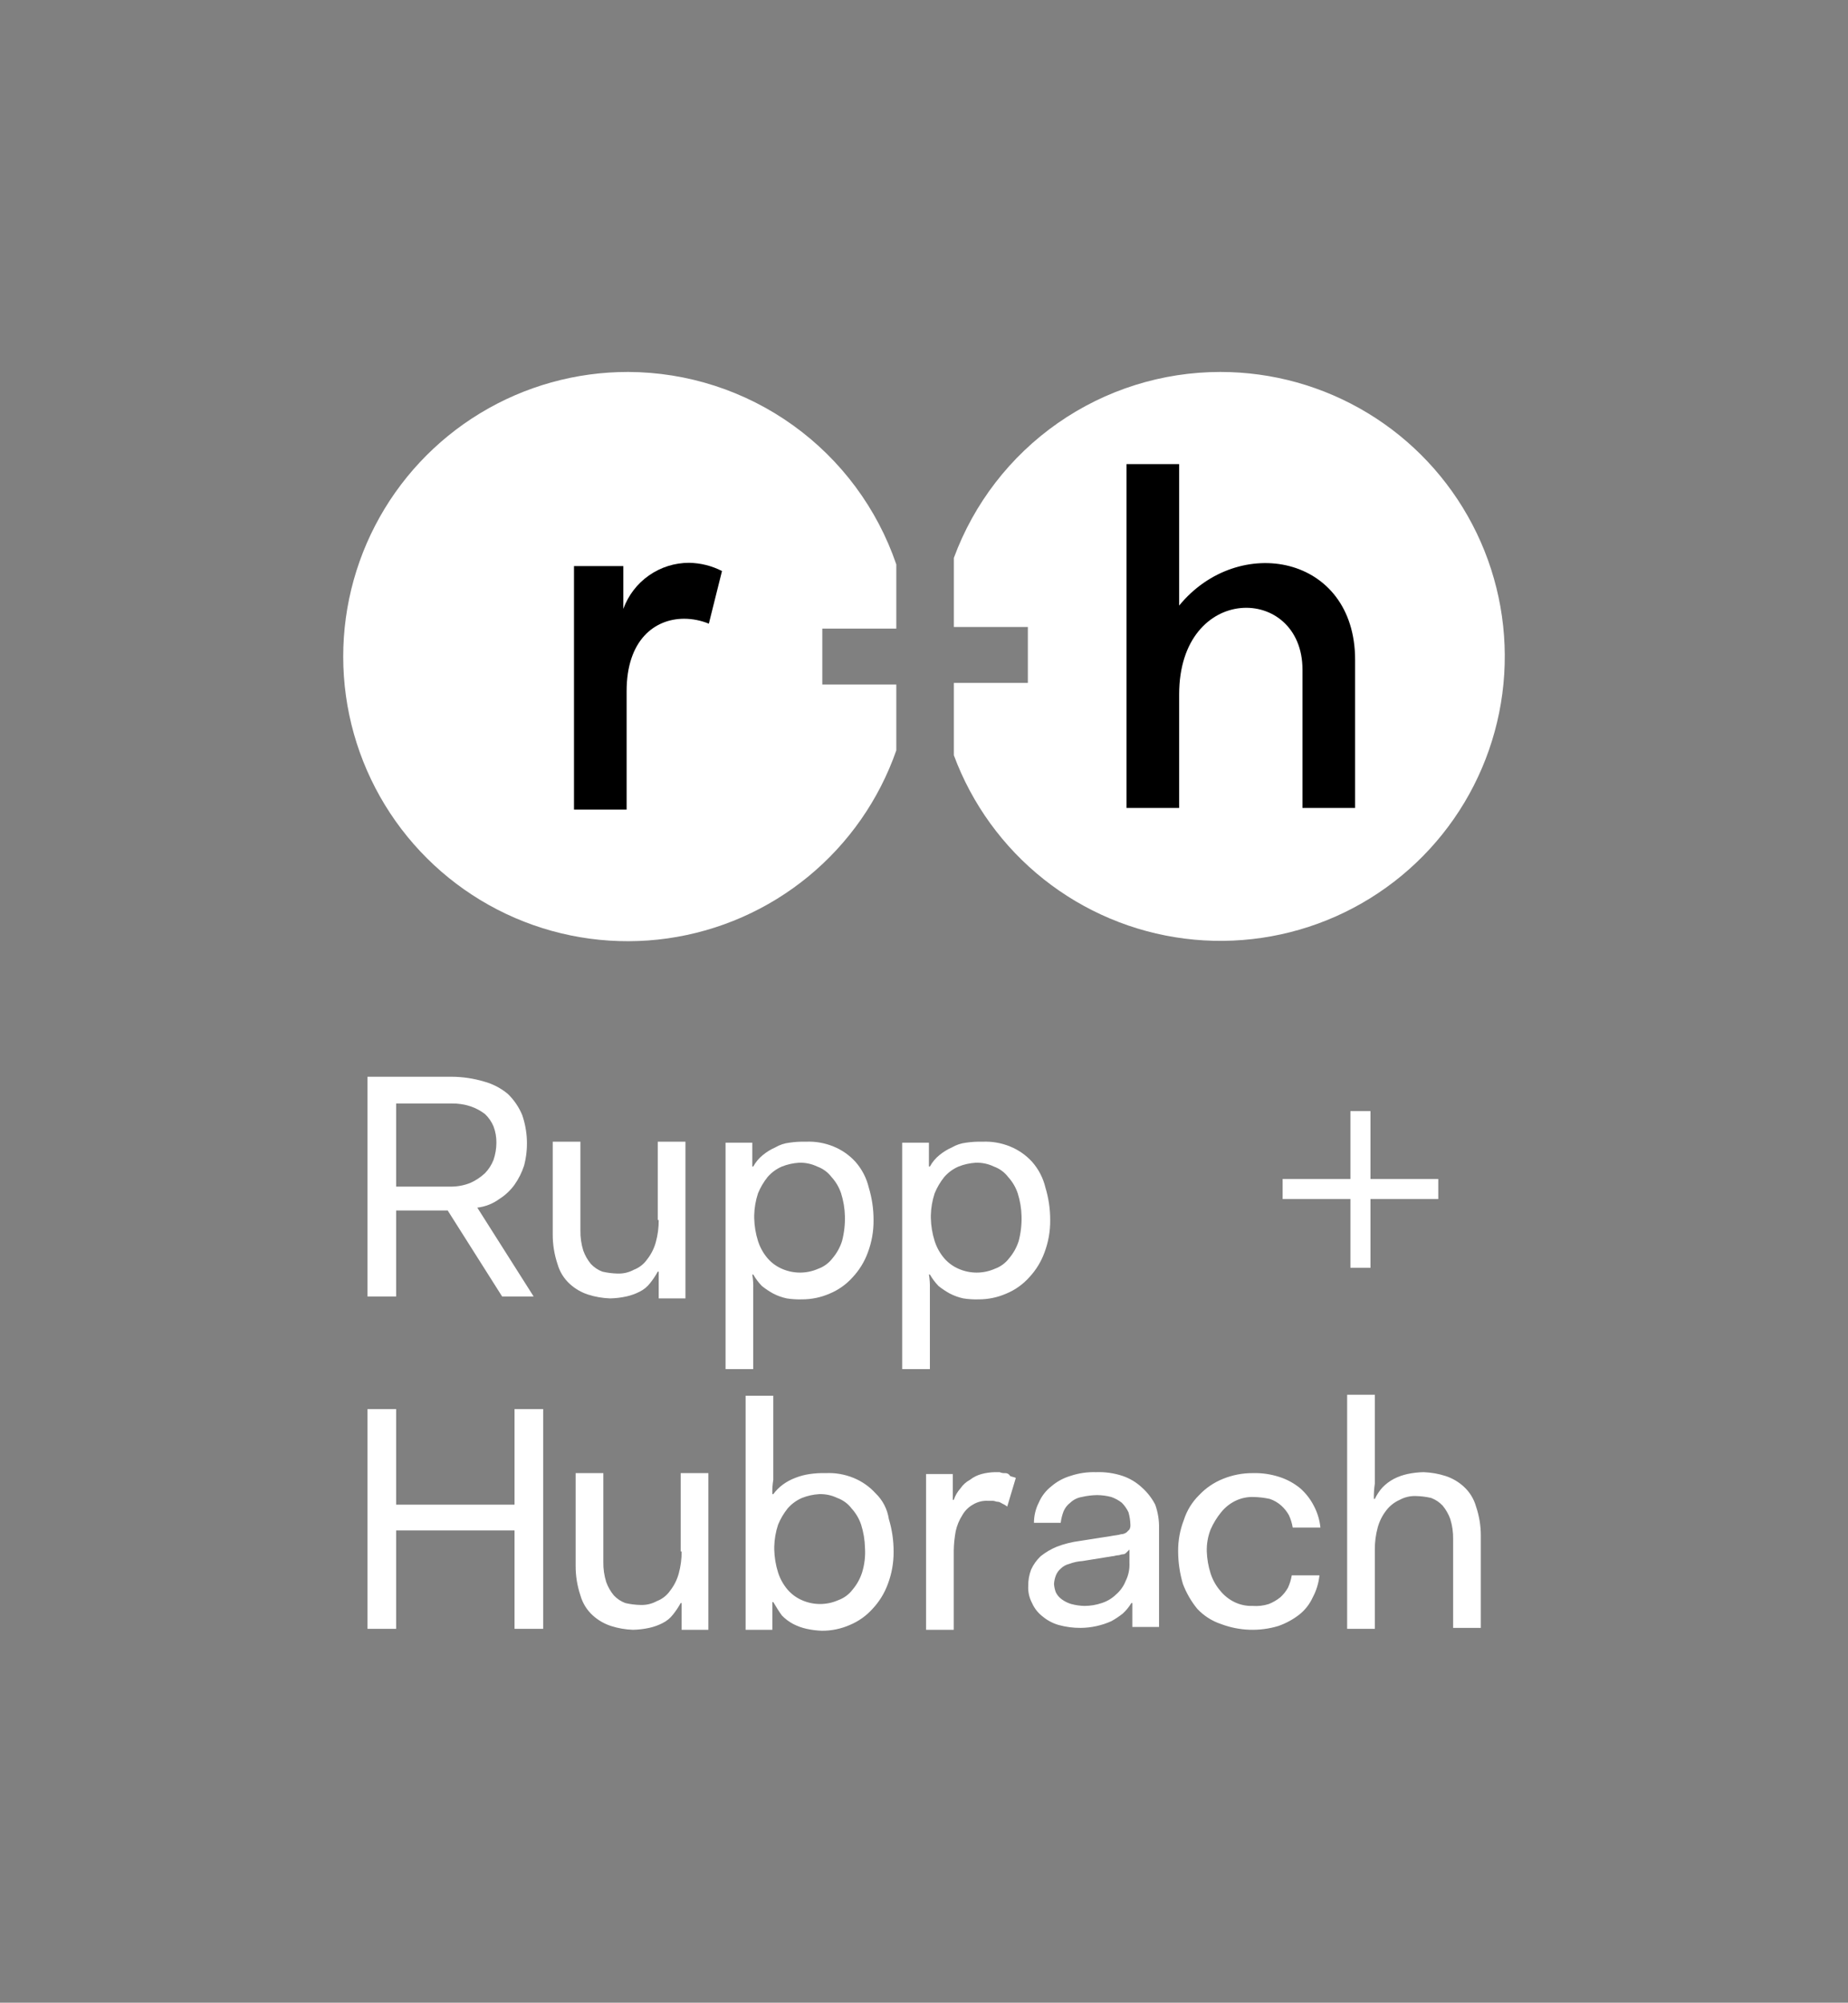
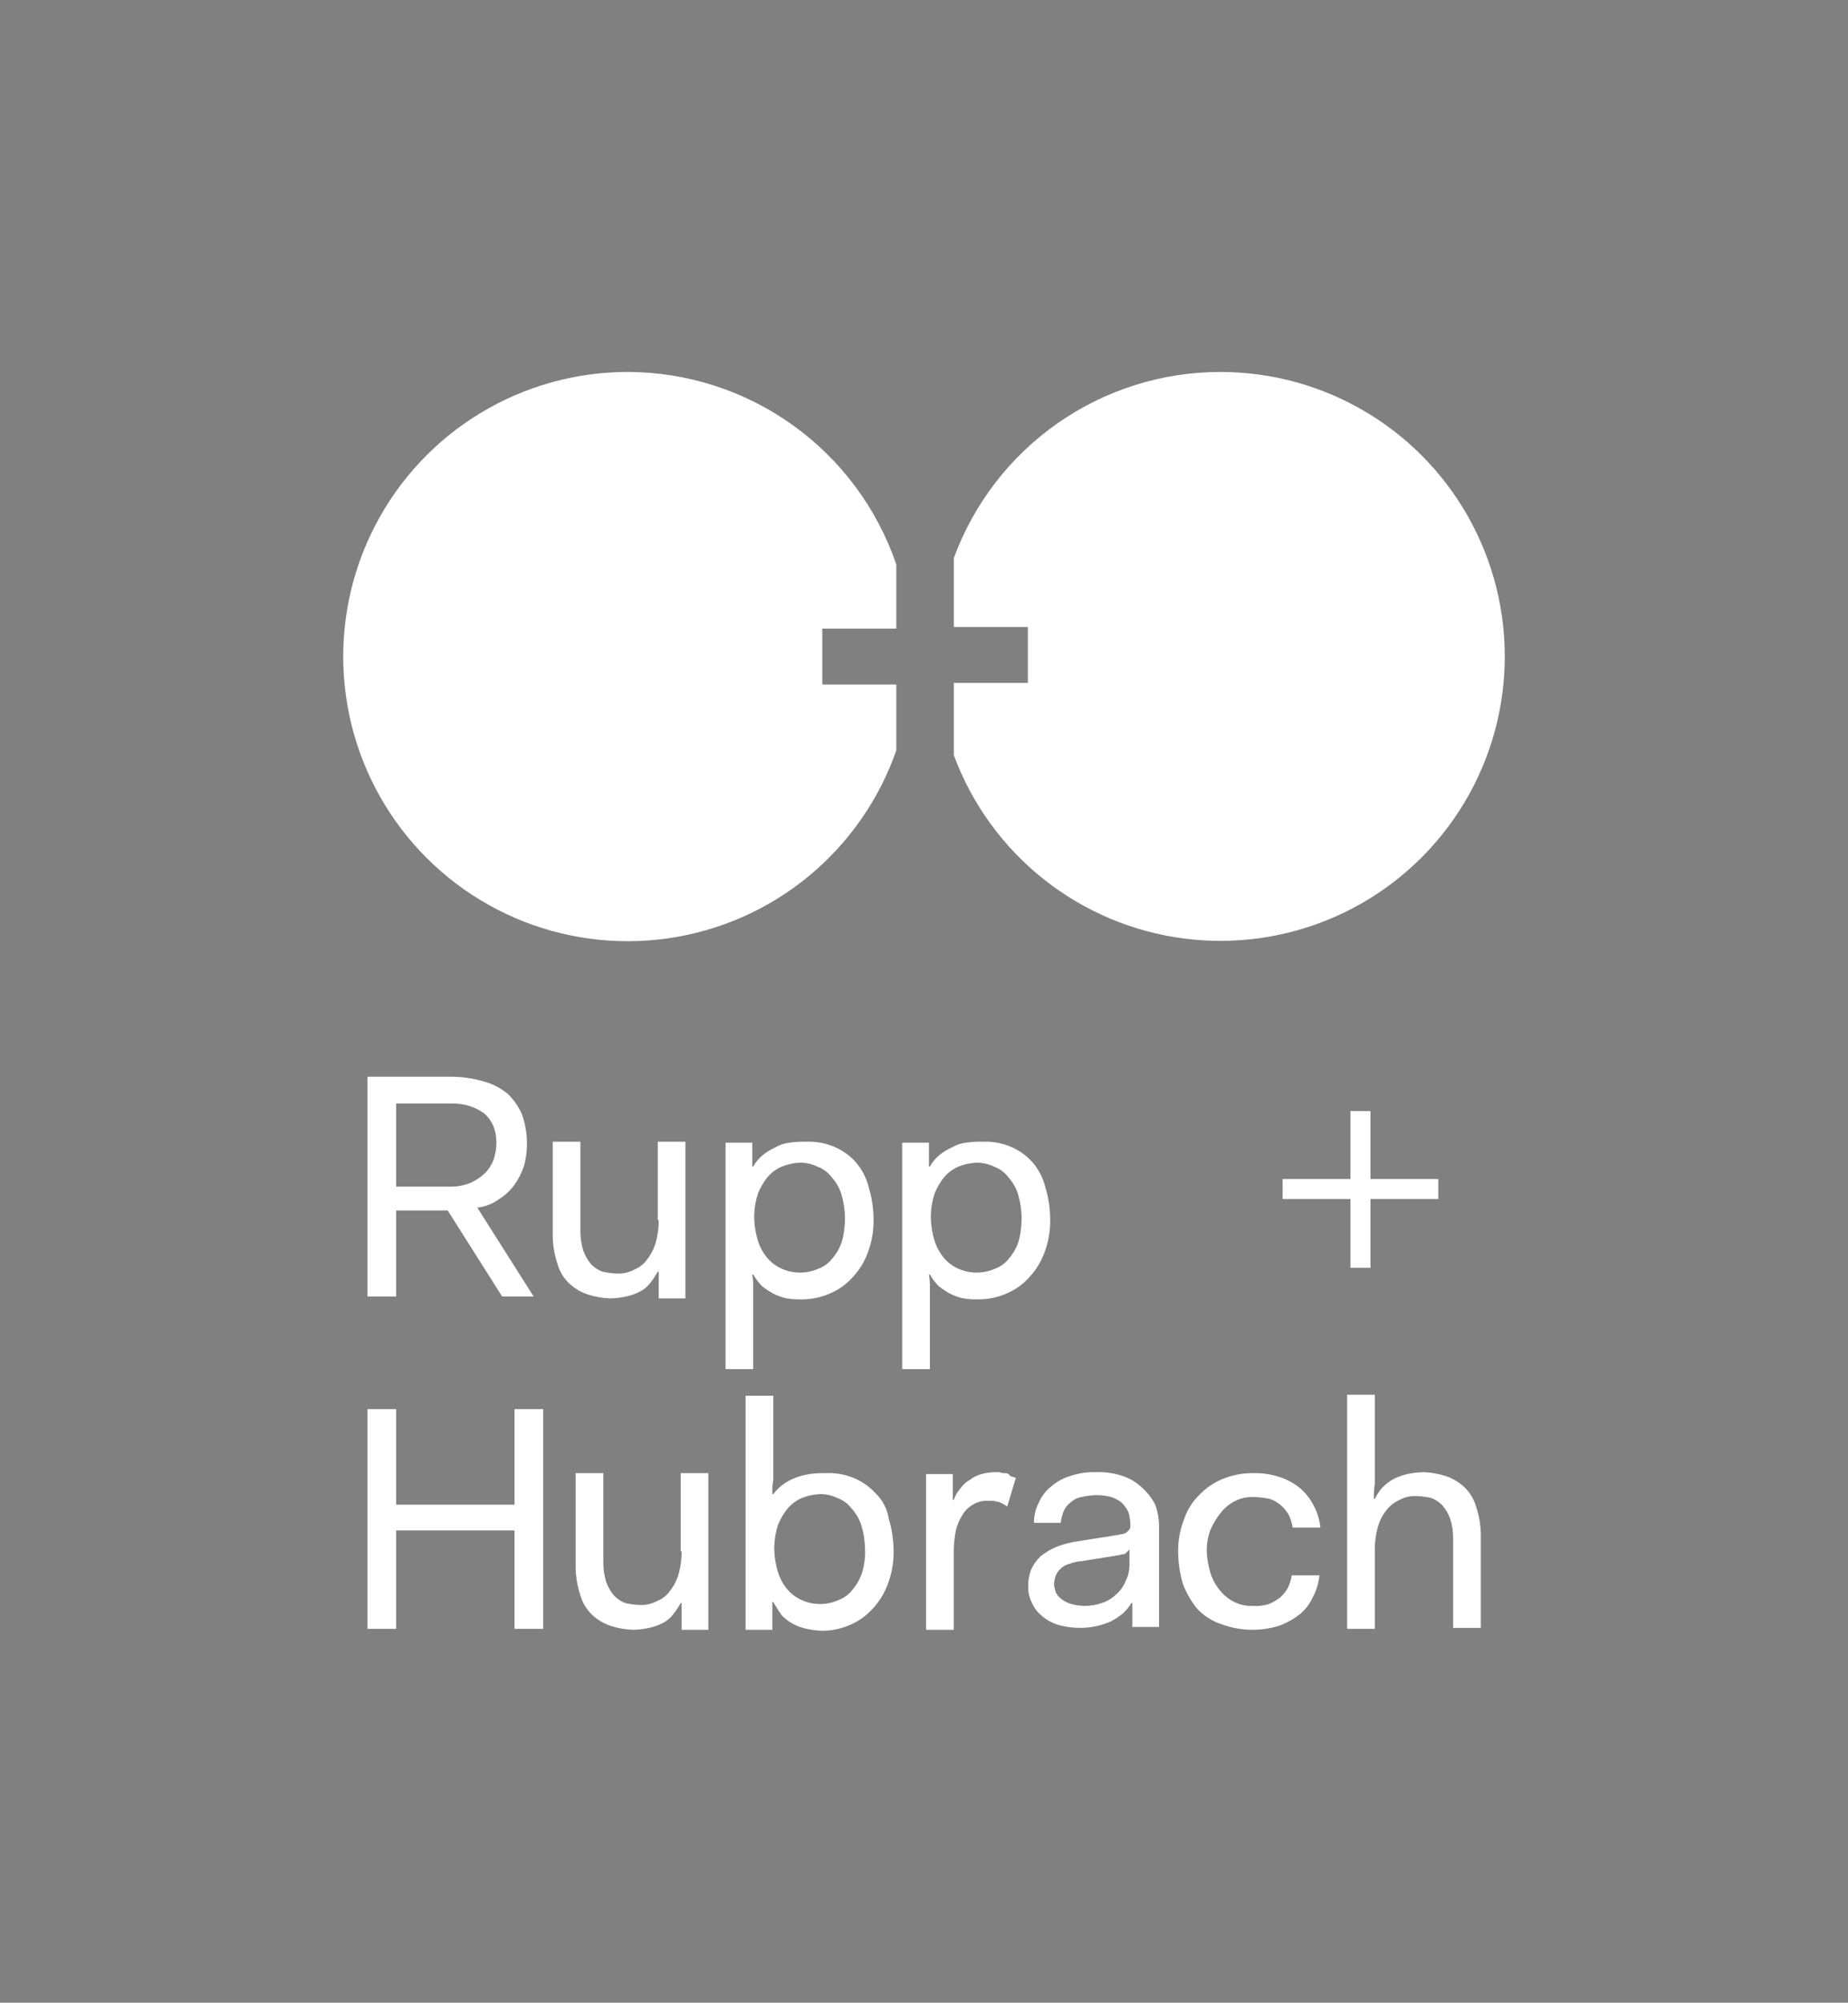
<svg xmlns="http://www.w3.org/2000/svg" viewBox="1121 1548 1758 1904" width="1758" height="1904">
  <rect x="1121" y="1548" width="1758" height="1904" fill="#808080" stroke="none" />
  <path fill="#ffffff" stroke="none" fill-opacity="1" stroke-width="1" stroke-opacity="1" color="rgb(51, 51, 51)" font-size-adjust="none" id="tSvg15c9f199207" title="Path 1" d="M 2424.734 2604.362 C 2418.375 2604.362 2412.016 2604.362 2405.657 2604.362 C 2405.657 2625.859 2405.657 2647.355 2405.657 2668.852 C 2384.16 2668.852 2362.664 2668.852 2341.167 2668.852 C 2341.167 2675.211 2341.167 2681.569 2341.167 2687.928 C 2362.664 2687.928 2384.16 2687.928 2405.657 2687.928 C 2405.657 2709.729 2405.657 2731.529 2405.657 2753.33 C 2412.016 2753.33 2418.375 2753.33 2424.734 2753.33 C 2424.734 2731.529 2424.734 2709.729 2424.734 2687.928 C 2446.23 2687.928 2467.727 2687.928 2489.223 2687.928 C 2489.223 2681.569 2489.223 2675.211 2489.223 2668.852 C 2467.727 2668.852 2446.23 2668.852 2424.734 2668.852C 2424.734 2647.355 2424.734 2625.859 2424.734 2604.362Z M 1595.95 2687.928 C 1601.627 2684.364 1606.562 2679.738 1610.482 2674.301 C 1614.401 2668.739 1617.463 2662.61 1619.566 2656.136 C 1623.742 2640.265 1623.11 2623.508 1617.749 2607.995 C 1614.608 2600.484 1609.972 2593.683 1604.124 2588.013 C 1597.491 2582.495 1589.746 2578.465 1581.416 2576.209 C 1571.389 2573.236 1560.991 2571.702 1550.533 2571.665 C 1523.89 2571.665 1497.246 2571.665 1470.602 2571.665 C 1470.602 2641.302 1470.602 2710.94 1470.602 2780.577 C 1479.685 2780.577 1488.768 2780.577 1497.851 2780.577 C 1497.851 2753.327 1497.851 2726.077 1497.851 2698.828 C 1514.201 2698.828 1530.551 2698.828 1546.9 2698.828 C 1564.158 2726.077 1581.416 2753.327 1598.674 2780.577 C 1608.666 2780.577 1618.657 2780.577 1628.649 2780.577 C 1610.785 2752.42 1592.922 2724.263 1575.058 2696.106C 1582.613 2695.238 1589.812 2692.416 1595.95 2687.928Z M 1550.533 2676.118 C 1532.973 2676.118 1515.412 2676.118 1497.851 2676.118 C 1497.851 2649.777 1497.851 2623.437 1497.851 2597.096 C 1515.412 2597.096 1532.973 2597.096 1550.533 2597.096 C 1556.7 2596.97 1562.842 2597.894 1568.7 2599.824 C 1573.603 2601.496 1578.204 2603.947 1582.324 2607.09 C 1585.845 2610.409 1588.63 2614.431 1590.499 2618.894 C 1592.359 2623.828 1593.283 2629.064 1593.224 2634.338 C 1593.207 2639.9 1592.286 2645.419 1590.499 2650.686 C 1588.652 2655.432 1585.873 2659.757 1582.324 2663.402 C 1578.304 2667.148 1573.702 2670.216 1568.7 2672.485C 1562.928 2674.836 1556.764 2676.068 1550.533 2676.118Z M 1747.638 2707.91 C 1747.687 2714.969 1746.77 2721.996 1744.913 2728.803 C 1743.306 2734.743 1740.527 2740.306 1736.738 2745.152 C 1733.608 2749.696 1729.174 2753.179 1724.022 2755.146 C 1719.296 2757.723 1713.961 2758.98 1708.58 2758.779 C 1703.687 2758.679 1698.816 2758.069 1694.048 2756.963 C 1689.904 2755.41 1686.174 2752.921 1683.148 2749.696 C 1680.008 2745.906 1677.549 2741.607 1675.881 2736.981 C 1673.958 2730.808 1673.038 2724.366 1673.156 2717.904 C 1673.156 2689.747 1673.156 2661.59 1673.156 2633.433 C 1664.376 2633.433 1655.595 2633.433 1646.815 2633.433 C 1646.815 2662.801 1646.815 2692.169 1646.815 2721.537 C 1646.771 2731.11 1648.306 2740.62 1651.357 2749.696 C 1653.41 2757.044 1657.504 2763.657 1663.165 2768.767 C 1668.147 2773.28 1674.029 2776.687 1680.423 2778.761 C 1687.187 2780.923 1694.217 2782.149 1701.314 2782.394 C 1706.508 2782.293 1711.679 2781.684 1716.755 2780.577 C 1721.172 2779.616 1725.446 2778.088 1729.472 2776.033 C 1733.385 2774.116 1736.804 2771.319 1739.463 2767.862 C 1742.196 2764.442 1744.627 2760.797 1746.73 2756.963 C 1747.033 2756.963 1747.335 2756.963 1747.638 2756.963 C 1747.638 2765.44 1747.638 2773.917 1747.638 2782.394 C 1756.116 2782.394 1764.594 2782.394 1773.071 2782.394 C 1773.071 2732.74 1773.071 2683.086 1773.071 2633.433 C 1764.291 2633.433 1755.51 2633.433 1746.73 2633.433 C 1746.73 2658.258 1746.73 2683.084 1746.73 2707.91C 1747.033 2707.91 1747.335 2707.91 1747.638 2707.91Z M 1934.752 2652.503 C 1928.959 2646.161 1921.821 2641.195 1913.86 2637.971 C 1905.515 2634.558 1896.525 2633.011 1887.519 2633.433 C 1882.355 2633.282 1877.188 2633.583 1872.078 2634.338 C 1867.269 2634.885 1862.627 2636.431 1858.453 2638.882 C 1854.207 2640.762 1850.235 2643.2 1846.644 2646.148 C 1842.93 2649.147 1839.844 2652.849 1837.561 2657.047 C 1837.259 2657.047 1836.956 2657.047 1836.654 2657.047 C 1836.654 2649.478 1836.654 2641.908 1836.654 2634.338 C 1828.176 2634.338 1819.698 2634.338 1811.22 2634.338 C 1811.22 2706.096 1811.22 2777.854 1811.22 2849.612 C 1820.001 2849.612 1828.781 2849.612 1837.561 2849.612 C 1837.561 2824.178 1837.561 2798.745 1837.561 2773.311 C 1837.711 2768.748 1837.407 2764.185 1836.654 2759.684 C 1836.956 2759.684 1837.259 2759.684 1837.561 2759.684 C 1839.838 2763.638 1842.583 2767.296 1845.736 2770.583 C 1849.153 2773.318 1852.8 2775.75 1856.636 2777.849 C 1860.662 2779.905 1864.936 2781.432 1869.352 2782.394 C 1874.158 2783.148 1879.024 2783.45 1883.886 2783.305 C 1892.95 2783.337 1901.922 2781.483 1910.227 2777.849 C 1918.563 2774.411 1926.014 2769.131 1932.027 2762.412 C 1938.419 2755.605 1943.363 2747.572 1946.56 2738.797 C 1950.279 2728.929 1952.128 2718.457 1952.009 2707.91 C 1952.039 2697.451 1950.508 2687.042 1947.468 2677.029C 1945.306 2667.934 1940.939 2659.511 1934.752 2652.503Z M 1922.035 2727.892 C 1920.118 2733.895 1917.031 2739.451 1912.952 2744.247 C 1909.473 2748.823 1904.74 2752.292 1899.327 2754.235 C 1893.889 2756.636 1888.012 2757.874 1882.069 2757.874 C 1876.126 2757.874 1870.249 2756.636 1864.811 2754.235 C 1859.577 2751.972 1854.92 2748.559 1851.186 2744.247 C 1847.107 2739.451 1844.02 2733.895 1842.103 2727.892 C 1839.865 2720.84 1838.642 2713.498 1838.47 2706.094 C 1838.47 2705.186 1838.47 2704.279 1838.47 2703.372 C 1838.637 2696.263 1839.862 2689.223 1842.103 2682.479 C 1844.379 2676.922 1847.438 2671.724 1851.186 2667.035 C 1854.92 2662.723 1859.577 2659.31 1864.811 2657.047 C 1870.034 2654.98 1875.553 2653.748 1881.161 2653.414 C 1887.123 2653.213 1893.045 2654.458 1898.419 2657.047 C 1903.832 2658.99 1908.565 2662.459 1912.044 2667.035 C 1916.112 2671.498 1919.206 2676.759 1921.127 2682.479 C 1923.365 2689.537 1924.588 2696.879 1924.76 2704.277C 1924.972 2712.241 1924.054 2720.192 1922.035 2727.892Z M 2102.788 2652.503 C 2096.999 2646.161 2089.858 2641.195 2081.901 2637.971 C 2073.554 2634.558 2064.564 2633.011 2055.557 2633.433 C 2050.394 2633.282 2045.226 2633.583 2040.116 2634.338 C 2035.307 2634.885 2030.665 2636.431 2026.491 2638.882 C 2022.246 2640.762 2018.274 2643.2 2014.683 2646.148 C 2010.969 2649.147 2007.882 2652.849 2005.6 2657.047 C 2005.297 2657.047 2004.995 2657.047 2004.692 2657.047 C 2004.692 2649.478 2004.692 2641.908 2004.692 2634.338 C 1996.214 2634.338 1987.737 2634.338 1979.259 2634.338 C 1979.259 2706.096 1979.259 2777.854 1979.259 2849.612 C 1988.039 2849.612 1996.82 2849.612 2005.6 2849.612 C 2005.6 2824.178 2005.6 2798.745 2005.6 2773.311 C 2005.75 2768.748 2005.446 2764.185 2004.692 2759.684 C 2004.995 2759.684 2005.297 2759.684 2005.6 2759.684 C 2007.876 2763.638 2010.621 2767.296 2013.775 2770.583 C 2017.192 2773.318 2020.838 2775.75 2024.675 2777.849 C 2028.7 2779.905 2032.975 2781.432 2037.391 2782.394 C 2042.197 2783.148 2047.062 2783.45 2051.924 2783.305 C 2060.988 2783.337 2069.96 2781.483 2078.268 2777.849 C 2086.602 2774.411 2094.051 2769.131 2100.066 2762.412 C 2106.458 2755.605 2111.399 2747.572 2114.598 2738.797 C 2118.319 2728.929 2120.167 2718.457 2120.048 2707.91 C 2120.079 2697.451 2118.546 2687.042 2115.51 2677.029C 2113.347 2667.934 2108.979 2659.511 2102.788 2652.503Z M 2090.072 2727.892 C 2088.155 2733.895 2085.069 2739.451 2080.989 2744.247 C 2077.513 2748.823 2072.779 2752.292 2067.366 2754.235 C 2061.928 2756.636 2056.051 2757.874 2050.108 2757.874 C 2044.165 2757.874 2038.287 2756.636 2032.85 2754.235 C 2027.616 2751.972 2022.959 2748.559 2019.225 2744.247 C 2015.146 2739.451 2012.058 2733.895 2010.142 2727.892 C 2007.903 2720.84 2006.68 2713.498 2006.509 2706.094 C 2006.509 2705.186 2006.509 2704.279 2006.509 2703.372 C 2006.676 2696.263 2007.9 2689.223 2010.142 2682.479 C 2012.418 2676.922 2015.476 2671.724 2019.225 2667.035 C 2022.959 2662.723 2027.616 2659.31 2032.85 2657.047 C 2038.073 2654.98 2043.592 2653.748 2049.2 2653.414 C 2055.161 2653.213 2061.083 2654.458 2066.457 2657.047 C 2071.87 2658.99 2076.602 2662.459 2080.084 2667.035 C 2084.151 2671.498 2087.243 2676.759 2089.167 2682.479 C 2091.404 2689.537 2092.624 2696.879 2092.8 2704.277C 2093.014 2712.241 2092.096 2720.192 2090.072 2727.892Z M 1610.482 2978.478 C 1572.939 2978.478 1535.395 2978.478 1497.851 2978.478 C 1497.851 2948.2 1497.851 2917.923 1497.851 2887.645 C 1488.768 2887.645 1479.685 2887.645 1470.602 2887.645 C 1470.602 2957.283 1470.602 3026.921 1470.602 3096.558 C 1479.685 3096.558 1488.768 3096.558 1497.851 3096.558 C 1497.851 3065.372 1497.851 3034.185 1497.851 3002.998 C 1535.395 3002.998 1572.939 3002.998 1610.482 3002.998 C 1610.482 3034.185 1610.482 3065.372 1610.482 3096.558 C 1619.566 3096.558 1628.649 3096.558 1637.732 3096.558 C 1637.732 3026.921 1637.732 2957.283 1637.732 2887.645 C 1628.649 2887.645 1619.566 2887.645 1610.482 2887.645C 1610.482 2917.923 1610.482 2948.2 1610.482 2978.478Z M 1769.438 3022.986 C 1769.486 3030.038 1768.569 3037.066 1766.713 3043.873 C 1765.106 3049.813 1762.326 3055.375 1758.538 3060.222 C 1755.408 3064.766 1750.974 3068.248 1745.822 3070.216 C 1741.096 3072.793 1735.76 3074.05 1730.38 3073.849 C 1725.486 3073.748 1720.615 3073.138 1715.847 3072.032 C 1711.704 3070.48 1707.974 3067.991 1704.947 3064.766 C 1701.808 3060.982 1699.349 3056.677 1697.681 3052.05 C 1695.758 3045.878 1694.838 3039.435 1694.956 3032.974 C 1694.956 3004.817 1694.956 2976.659 1694.956 2948.502 C 1686.175 2948.502 1677.395 2948.502 1668.614 2948.502 C 1668.614 2977.87 1668.614 3007.239 1668.614 3036.607 C 1668.571 3046.18 1670.105 3055.696 1673.156 3064.766 C 1675.209 3072.114 1679.304 3078.726 1684.964 3083.843 C 1689.947 3088.349 1695.829 3091.756 1702.223 3093.83 C 1708.986 3095.999 1716.016 3097.218 1723.114 3097.463 C 1728.308 3097.363 1733.479 3096.753 1738.555 3095.647 C 1742.972 3094.685 1747.246 3093.164 1751.271 3091.109 C 1755.185 3089.185 1758.603 3086.388 1761.263 3082.931 C 1763.995 3079.518 1766.426 3075.866 1768.53 3072.032 C 1768.832 3072.032 1769.135 3072.032 1769.438 3072.032 C 1769.438 3080.509 1769.438 3088.986 1769.438 3097.463 C 1777.915 3097.463 1786.393 3097.463 1794.87 3097.463 C 1794.87 3047.81 1794.87 2998.156 1794.87 2948.502 C 1786.09 2948.502 1777.31 2948.502 1768.53 2948.502 C 1768.53 2973.33 1768.53 2998.158 1768.53 3022.986C 1768.832 3022.986 1769.135 3022.986 1769.438 3022.986Z M 1953.826 2967.579 C 1948.033 2961.237 1940.895 2956.271 1932.934 2953.04 C 1924.59 2949.627 1915.6 2948.081 1906.594 2948.502 C 1901.43 2948.351 1896.263 2948.653 1891.152 2949.407 C 1886.483 2950.08 1881.91 2951.299 1877.527 2953.04 C 1873.318 2954.612 1869.345 2956.749 1865.719 2959.401 C 1862.255 2961.96 1859.193 2965.021 1856.636 2968.484 C 1856.333 2968.484 1856.03 2968.484 1855.728 2968.484 C 1855.578 2963.921 1855.882 2959.357 1856.636 2954.857 C 1856.636 2928.215 1856.636 2901.572 1856.636 2874.93 C 1847.856 2874.93 1839.075 2874.93 1830.295 2874.93 C 1830.295 2949.108 1830.295 3023.286 1830.295 3097.463 C 1838.773 3097.463 1847.25 3097.463 1855.728 3097.463 C 1855.728 3088.685 1855.728 3079.906 1855.728 3071.127 C 1856.03 3071.127 1856.333 3071.127 1856.636 3071.127 C 1859.361 3075.665 1862.086 3080.21 1864.811 3083.843 C 1867.983 3087.13 1871.663 3089.889 1875.711 3092.014 C 1879.737 3094.069 1884.011 3095.597 1888.427 3096.558 C 1893.205 3097.608 1898.07 3098.218 1902.961 3098.375 C 1912.024 3098.413 1920.996 3096.552 1929.301 3092.925 C 1937.637 3089.481 1945.089 3084.201 1951.101 3077.482 C 1957.493 3070.674 1962.437 3062.642 1965.634 3053.867 C 1969.354 3043.999 1971.203 3033.527 1971.084 3022.986 C 1971.113 3012.521 1969.583 3002.112 1966.543 2992.099C 1965.146 2982.74 1960.671 2974.11 1953.826 2967.579Z M 1941.109 3042.968 C 1939.193 3048.964 1936.106 3054.521 1932.027 3059.316 C 1928.548 3063.892 1923.815 3067.368 1918.402 3069.304 C 1912.964 3071.705 1907.086 3072.944 1901.144 3072.944 C 1895.201 3072.944 1889.323 3071.705 1883.886 3069.304 C 1878.651 3067.041 1873.994 3063.628 1870.261 3059.316 C 1866.182 3054.521 1863.094 3048.964 1861.178 3042.968 C 1858.94 3035.909 1857.716 3028.568 1857.545 3021.169 C 1857.545 3020.26 1857.545 3019.351 1857.545 3018.442 C 1857.711 3011.339 1858.937 3004.293 1861.178 2997.548 C 1863.454 2991.998 1866.512 2986.794 1870.261 2982.111 C 1873.994 2977.799 1878.651 2974.38 1883.886 2972.117 C 1889.109 2970.049 1894.628 2968.823 1900.236 2968.484 C 1906.198 2968.283 1912.119 2969.527 1917.493 2972.117 C 1922.906 2974.059 1927.639 2977.529 1931.118 2982.111 C 1935.187 2986.567 1938.28 2991.829 1940.201 2997.548 C 1942.439 3004.607 1943.663 3011.949 1943.835 3019.353C 1944.385 3027.323 1943.461 3035.331 1941.109 3042.968Z M 2077.356 2948.502 C 2075.493 2948.647 2073.623 2948.332 2071.907 2947.591 C 2070.393 2947.591 2068.879 2947.591 2067.365 2947.591 C 2063.069 2947.685 2058.799 2948.295 2054.649 2949.407 C 2050.688 2950.482 2046.982 2952.33 2043.749 2954.857 C 2040.111 2956.818 2036.996 2959.621 2034.666 2963.034 C 2031.832 2966.202 2029.668 2969.911 2028.308 2973.934 C 2028.005 2973.934 2027.702 2973.934 2027.399 2973.934 C 2027.399 2965.758 2027.399 2957.583 2027.399 2949.407 C 2018.922 2949.407 2010.444 2949.407 2001.967 2949.407 C 2001.967 2998.759 2001.967 3048.111 2001.967 3097.463 C 2010.747 3097.463 2019.527 3097.463 2028.308 3097.463 C 2028.308 3072.334 2028.308 3047.204 2028.308 3022.075 C 2028.417 3015.978 2029.025 3009.906 2030.125 3003.909 C 2031.289 2998.416 2033.444 2993.186 2036.483 2988.466 C 2038.837 2984.286 2042.293 2980.829 2046.474 2978.478 C 2050.828 2975.794 2055.904 2974.524 2061.008 2974.845 C 2062.521 2974.845 2064.035 2974.845 2065.549 2974.845 C 2067.365 2974.845 2068.274 2975.75 2070.09 2975.75 C 2071.907 2975.75 2072.816 2976.661 2074.632 2977.567 C 2076.263 2978.271 2077.79 2979.188 2079.173 2980.295 C 2081.899 2971.21 2084.624 2962.125 2087.35 2953.04 C 2085.534 2952.135 2083.717 2952.135 2081.901 2951.224 C 2081.473 2950.394 2080.82 2949.696 2080.021 2949.212C 2079.217 2948.728 2078.293 2948.483 2077.356 2948.502Z M 2207.247 2962.123 C 2202.024 2957.258 2195.833 2953.549 2189.082 2951.224 C 2180.892 2948.496 2172.274 2947.264 2163.644 2947.591 C 2155.322 2947.327 2147.013 2948.559 2139.124 2951.224 C 2132.43 2953.242 2126.239 2956.648 2120.959 2961.218 C 2115.786 2965.291 2111.726 2970.602 2109.149 2976.661 C 2106.157 2982.57 2104.604 2989.107 2104.604 2995.732 C 2113.083 2995.732 2121.563 2995.732 2130.042 2995.732 C 2130.519 2992.005 2131.431 2988.346 2132.763 2984.833 C 2134.121 2981.596 2136.315 2978.773 2139.124 2976.661 C 2142.129 2973.789 2145.925 2971.891 2150.024 2971.212 C 2154.788 2970.099 2159.659 2969.49 2164.556 2969.395 C 2169.157 2969.427 2173.733 2970.036 2178.183 2971.212 C 2181.784 2972.475 2185.16 2974.311 2188.171 2976.661 C 2190.792 2979.301 2192.948 2982.375 2194.532 2985.744 C 2195.644 2989.585 2196.254 2993.551 2196.348 2997.548 C 2196.486 2999.12 2196.172 3000.697 2195.437 3002.093 C 2194.529 3003 2193.622 3003.907 2192.715 3004.814 C 2191.118 3005.958 2189.22 3006.593 2187.265 3006.631 C 2184.538 3007.542 2181.816 3007.542 2177.271 3008.448 C 2167.583 3009.962 2157.895 3011.477 2148.207 3012.992 C 2140.746 3013.935 2133.43 3015.764 2126.409 3018.442 C 2120.852 3020.717 2115.654 3023.778 2110.965 3027.524 C 2107.15 3031.138 2104.064 3035.457 2101.883 3040.24 C 2100.022 3045.174 2099.098 3050.41 2099.155 3055.683 C 2098.847 3061.359 2100.104 3067.016 2102.788 3072.032 C 2105 3077.042 2108.438 3081.416 2112.782 3084.748 C 2117.295 3088.532 2122.556 3091.316 2128.225 3092.925 C 2135.033 3094.78 2142.06 3095.697 2149.112 3095.647 C 2159.138 3095.54 2169.031 3093.378 2178.183 3089.292 C 2182.017 3087.187 2185.663 3084.754 2189.082 3082.026 C 2192.288 3079.116 2195.041 3075.747 2197.253 3072.032 C 2197.557 3072.032 2197.861 3072.032 2198.165 3072.032 C 2198.165 3079.602 2198.165 3087.172 2198.165 3094.742 C 2206.642 3094.742 2215.119 3094.742 2223.596 3094.742 C 2223.596 3063.555 2223.596 3032.368 2223.596 3001.181 C 2223.797 2993.456 2222.565 2985.757 2219.963 2978.478C 2216.764 2972.287 2212.458 2966.749 2207.247 2962.123Z M 2195.437 3033.885 C 2195.738 3039.85 2194.488 3045.796 2191.804 3051.139 C 2189.855 3056.054 2186.737 3060.416 2182.721 3063.855 C 2178.887 3067.613 2174.217 3070.41 2169.094 3072.032 C 2163.833 3073.817 2158.308 3074.741 2152.745 3074.76 C 2148.452 3074.666 2144.184 3074.056 2140.03 3072.944 C 2136.755 3071.982 2133.681 3070.448 2130.947 3068.399 C 2128.659 3066.733 2126.792 3064.559 2125.497 3062.038 C 2124.46 3059.43 2123.851 3056.67 2123.681 3053.867 C 2123.851 3051.064 2124.46 3048.304 2125.497 3045.689 C 2126.472 3043.232 2128.03 3041.051 2130.042 3039.335 C 2132.305 3037.11 2135.127 3035.538 2138.213 3034.79 C 2142.299 3033.263 2146.579 3032.345 2150.929 3032.069 C 2160.315 3030.554 2169.702 3029.039 2179.088 3027.524 C 2180.904 3027.524 2182.721 3026.619 2184.538 3026.619 C 2186.354 3026.619 2187.265 3025.708 2189.082 3025.708 C 2190.898 3025.708 2191.804 3024.803 2192.715 3023.891 C 2193.622 3022.984 2194.529 3022.077 2195.437 3021.169C 2195.437 3025.408 2195.437 3029.647 2195.437 3033.885Z M 2282.636 2985.744 C 2286.326 2981.156 2290.977 2977.435 2296.263 2974.845 C 2301.637 2972.255 2307.558 2971.004 2313.517 2971.212 C 2318.715 2971.312 2323.882 2971.922 2328.961 2973.028 C 2332.983 2974.386 2336.692 2976.548 2339.86 2979.383 C 2342.764 2981.992 2345.221 2985.059 2347.126 2988.466 C 2348.873 2992.218 2350.093 2996.191 2350.759 3000.276 C 2359.54 3000.276 2368.321 3000.276 2377.102 3000.276 C 2376.379 2992.96 2374.217 2985.864 2370.741 2979.383 C 2367.548 2973.198 2363.236 2967.654 2358.025 2963.034 C 2352.123 2958.157 2345.341 2954.461 2338.043 2952.135 C 2329.841 2949.47 2321.236 2948.238 2312.612 2948.502 C 2302.957 2948.464 2293.397 2950.319 2284.453 2953.952 C 2275.848 2957.384 2268.098 2962.651 2261.743 2969.395 C 2255.049 2975.964 2250.058 2984.066 2247.211 2993.01 C 2243.496 3002.558 2241.642 3012.734 2241.761 3022.986 C 2241.805 3033.439 2243.333 3043.841 2246.306 3053.867 C 2249.543 3062.422 2254.144 3070.398 2259.926 3077.482 C 2266.162 3084.151 2273.968 3089.148 2282.636 3092.014 C 2300.11 3098.601 2319.262 3099.242 2337.138 3093.83 C 2344.341 3091.304 2351.092 3087.627 2357.12 3082.931 C 2362.588 3078.563 2366.944 3072.956 2369.836 3066.583 C 2373.305 3060.102 2375.467 3053.006 2376.19 3045.689 C 2367.411 3045.689 2358.633 3045.689 2349.854 3045.689 C 2349.181 3049.775 2347.962 3053.747 2346.221 3057.5 C 2344.31 3060.907 2341.859 3063.974 2338.955 3066.583 C 2335.655 3069.229 2331.978 3071.372 2328.049 3072.944 C 2323.071 3074.546 2317.829 3075.162 2312.612 3074.76 C 2306.647 3074.961 2300.726 3073.71 2295.352 3071.127 C 2290.072 3068.531 2285.421 3064.81 2281.731 3060.222 C 2277.652 3055.426 2274.559 3049.869 2272.642 3043.873 C 2270.48 3037.11 2269.26 3030.082 2269.009 3022.986 C 2268.814 3015.846 2270.046 3008.743 2272.642 3002.093C 2275.225 2996.216 2278.582 2990.716 2282.636 2985.744Z M 2525.158 2980.295 C 2523.102 2972.947 2519.011 2966.328 2513.347 2961.218 C 2508.369 2956.705 2502.486 2953.298 2496.093 2951.224 C 2489.324 2949.062 2482.297 2947.842 2475.2 2947.591 C 2470.008 2947.698 2464.835 2948.307 2459.757 2949.407 C 2455.344 2950.369 2451.07 2951.896 2447.041 2953.952 C 2442.993 2956.076 2439.316 2958.836 2436.142 2962.123 C 2433.207 2965.391 2430.755 2969.062 2428.876 2973.028 C 2428.572 2973.028 2428.268 2973.028 2427.964 2973.028 C 2427.845 2968.163 2428.147 2963.298 2428.876 2958.49 C 2428.876 2930.333 2428.876 2902.176 2428.876 2874.018 C 2420.095 2874.018 2411.314 2874.018 2402.533 2874.018 C 2402.533 2948.198 2402.533 3022.378 2402.533 3096.558 C 2411.314 3096.558 2420.095 3096.558 2428.876 3096.558 C 2428.876 3071.429 2428.876 3046.299 2428.876 3021.169 C 2428.825 3014.111 2429.743 3007.084 2431.597 3000.276 C 2433.207 2994.336 2435.985 2988.774 2439.775 2983.928 C 2443.113 2979.584 2447.481 2976.146 2452.491 2973.934 C 2457.217 2971.356 2462.554 2970.099 2467.934 2970.3 C 2472.824 2970.401 2477.696 2971.011 2482.466 2972.117 C 2486.609 2973.67 2490.342 2976.159 2493.366 2979.383 C 2496.508 2983.173 2498.966 2987.473 2500.632 2992.099 C 2502.555 2998.271 2503.479 3004.714 2503.36 3011.175 C 2503.36 3039.333 2503.36 3067.49 2503.36 3095.647 C 2512.138 3095.647 2520.917 3095.647 2529.696 3095.647 C 2529.696 3066.279 2529.696 3036.911 2529.696 3007.542C 2529.671 2998.271 2528.137 2989.069 2525.158 2980.295Z" style="" />
  <path fill="#ffffff" stroke="none" fill-opacity="1" stroke-width="1" stroke-opacity="1" color="rgb(51, 51, 51)" font-size-adjust="none" id="tSvg9f07cbb958" title="Path 2" d="M 2127.358 1950.198 C 2172.67 1918.595 2226.588 1901.642 2281.838 1901.625 C 2331.255 1901.591 2379.742 1915.097 2422.031 1940.674 C 2464.314 1966.251 2498.784 2002.924 2521.688 2046.708 C 2544.599 2090.493 2555.071 2139.716 2551.966 2189.032 C 2548.867 2238.348 2532.311 2285.872 2504.095 2326.443 C 2475.885 2367.013 2437.097 2399.08 2391.936 2419.161 C 2346.78 2439.241 2296.986 2446.568 2247.959 2440.345 C 2198.931 2434.122 2152.544 2414.588 2113.844 2383.863 C 2075.135 2353.138 2045.588 2312.397 2028.41 2266.065 C 2028.41 2243.125 2028.41 2220.185 2028.41 2197.244 C 2051.876 2197.244 2075.343 2197.244 2098.809 2197.244 C 2098.809 2179.518 2098.809 2161.791 2098.809 2144.064 C 2075.343 2144.064 2051.876 2144.064 2028.41 2144.064 C 2028.41 2122.166 2028.41 2100.268 2028.41 2078.371C 2047.509 2026.536 2082.045 1981.801 2127.358 1950.198Z" style="" />
  <path fill="#ffffff" stroke="none" fill-opacity="1" stroke-width="1" stroke-opacity="1" color="rgb(51, 51, 51)" font-size-adjust="none" id="tSvg17a48b1eb7e" title="Path 3" d="M 1577.75 1940.877 C 1620.228 1915.108 1668.981 1901.528 1718.666 1901.625 C 1774.926 1901.825 1829.723 1919.56 1875.427 1952.362 C 1921.131 1985.163 1955.469 2031.397 1973.657 2084.627 C 1973.657 2104.961 1973.657 2125.294 1973.657 2145.628 C 1950.192 2145.628 1926.726 2145.628 1903.261 2145.628 C 1903.261 2163.355 1903.261 2181.081 1903.261 2198.808 C 1926.726 2198.808 1950.192 2198.808 1973.657 2198.808 C 1973.657 2219.663 1973.657 2240.518 1973.657 2261.373 C 1957.287 2308.277 1928.318 2349.77 1889.927 2381.304 C 1851.535 2412.838 1805.201 2433.197 1756.005 2440.148 C 1706.808 2447.1 1656.647 2440.376 1611.019 2420.714 C 1565.391 2401.051 1526.057 2369.21 1497.328 2328.678 C 1468.599 2288.147 1451.584 2240.49 1448.148 2190.931 C 1444.712 2141.373 1454.987 2091.824 1477.848 2047.717C 1500.708 2003.61 1535.271 1966.646 1577.75 1940.877Z" style="" />
-   <path fill="#000000" stroke="none" fill-opacity="1" stroke-width="1" stroke-opacity="1" color="rgb(51, 51, 51)" font-size-adjust="none" id="tSvgc0f01242fa" title="Path 5" d="M 1771.855 2136.244 C 1779.906 2136.284 1787.873 2137.877 1795.32 2140.936 C 1799.492 2124.252 1803.663 2107.568 1807.835 2090.884 C 1798.142 2085.918 1787.438 2083.243 1776.548 2083.063 C 1762.88 2083.047 1749.54 2087.243 1738.343 2095.08 C 1727.145 2102.916 1718.637 2114.013 1713.973 2126.859 C 1713.973 2113.303 1713.973 2099.747 1713.973 2086.192 C 1698.33 2086.192 1682.686 2086.192 1667.042 2086.192 C 1667.042 2163.355 1667.042 2240.518 1667.042 2317.682 C 1683.729 2317.682 1700.415 2317.682 1717.102 2317.682 C 1717.102 2280.143 1717.102 2242.604 1717.102 2205.065C 1717.102 2156.577 1743.697 2136.244 1771.855 2136.244Z" style="" />
-   <path fill="#000000" stroke="none" fill-opacity="1" stroke-width="1" stroke-opacity="1" color="rgb(51, 51, 51)" font-size-adjust="none" id="tSvg5d88cc36f9" title="Path 4" d="M 2360.055 2316.117 C 2376.22 2316.117 2392.384 2316.117 2408.548 2316.117 C 2409.07 2316.117 2409.592 2316.117 2410.113 2316.117 C 2410.113 2269.194 2410.113 2222.27 2410.113 2175.347 C 2410.113 2075.243 2299.048 2054.909 2242.729 2123.73 C 2242.729 2078.892 2242.729 2034.054 2242.729 1989.216 C 2226.043 1989.216 2209.357 1989.216 2192.671 1989.216 C 2192.671 2098.183 2192.671 2207.15 2192.671 2316.117 C 2209.357 2316.117 2226.043 2316.117 2242.729 2316.117 C 2242.729 2280.143 2242.729 2244.168 2242.729 2208.193 C 2242.729 2101.833 2360.055 2103.397 2360.055 2184.731C 2360.055 2228.526 2360.055 2272.322 2360.055 2316.117Z" style="" />
  <defs> </defs>
</svg>